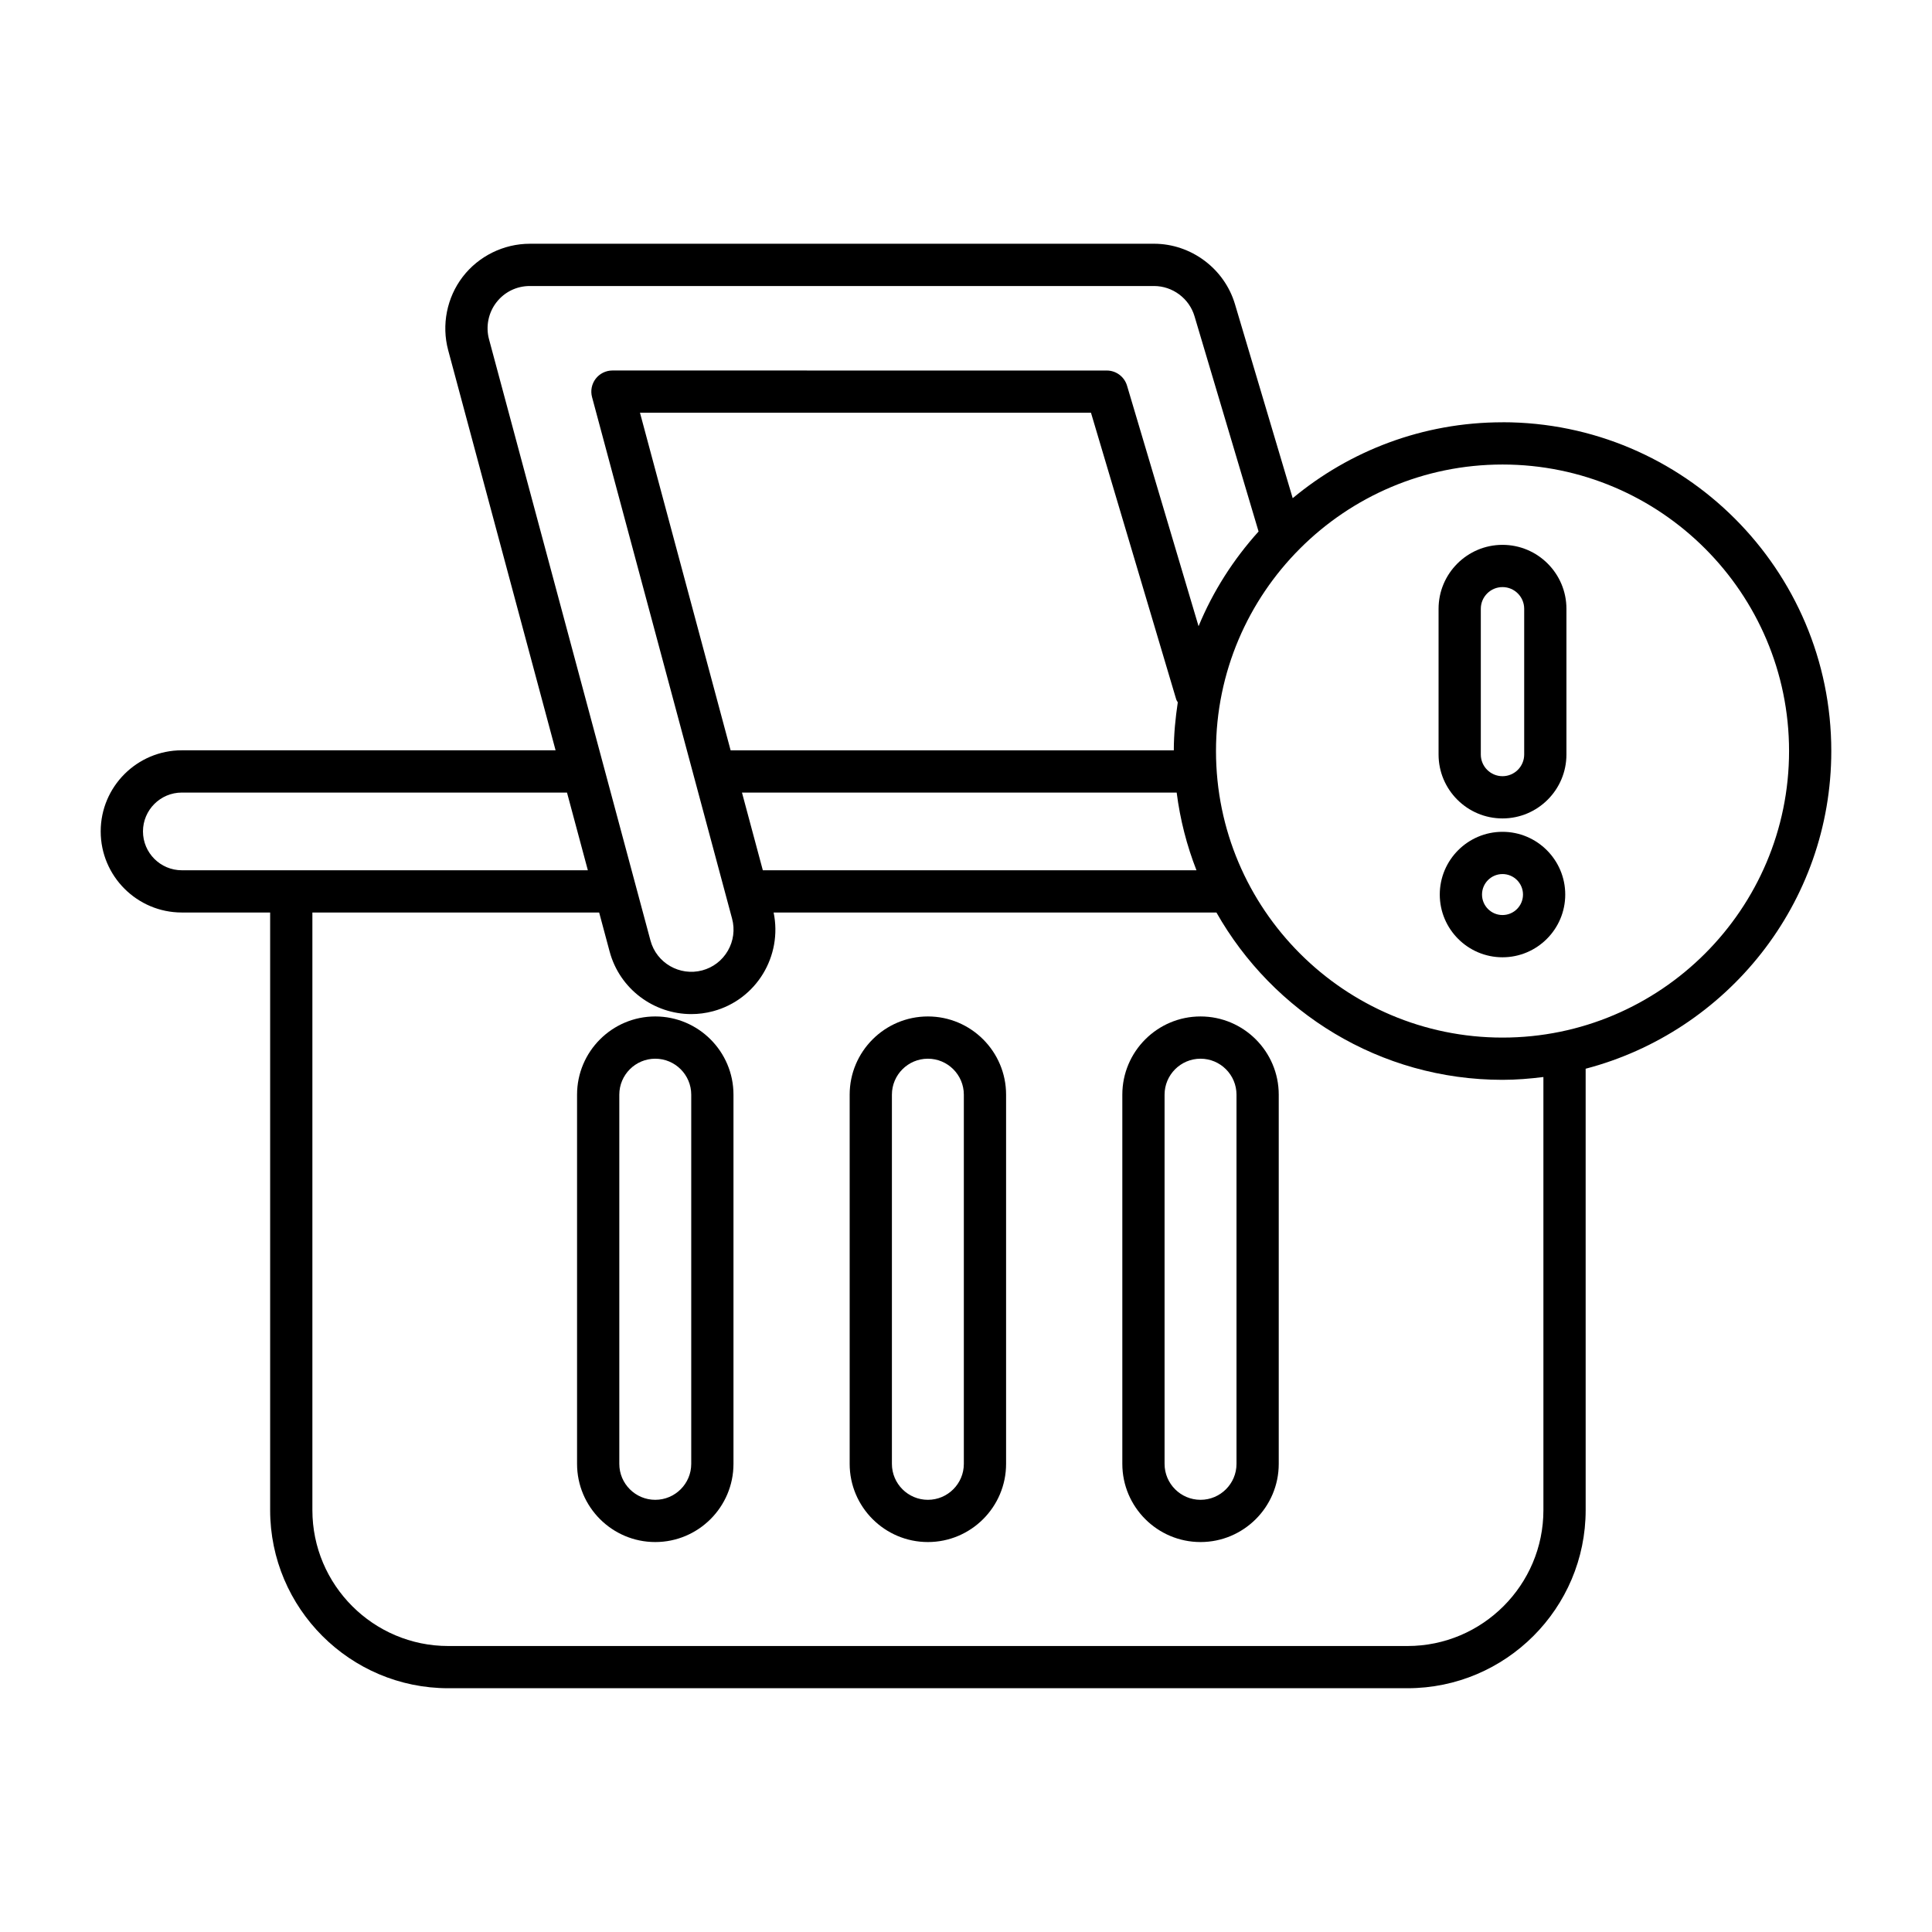
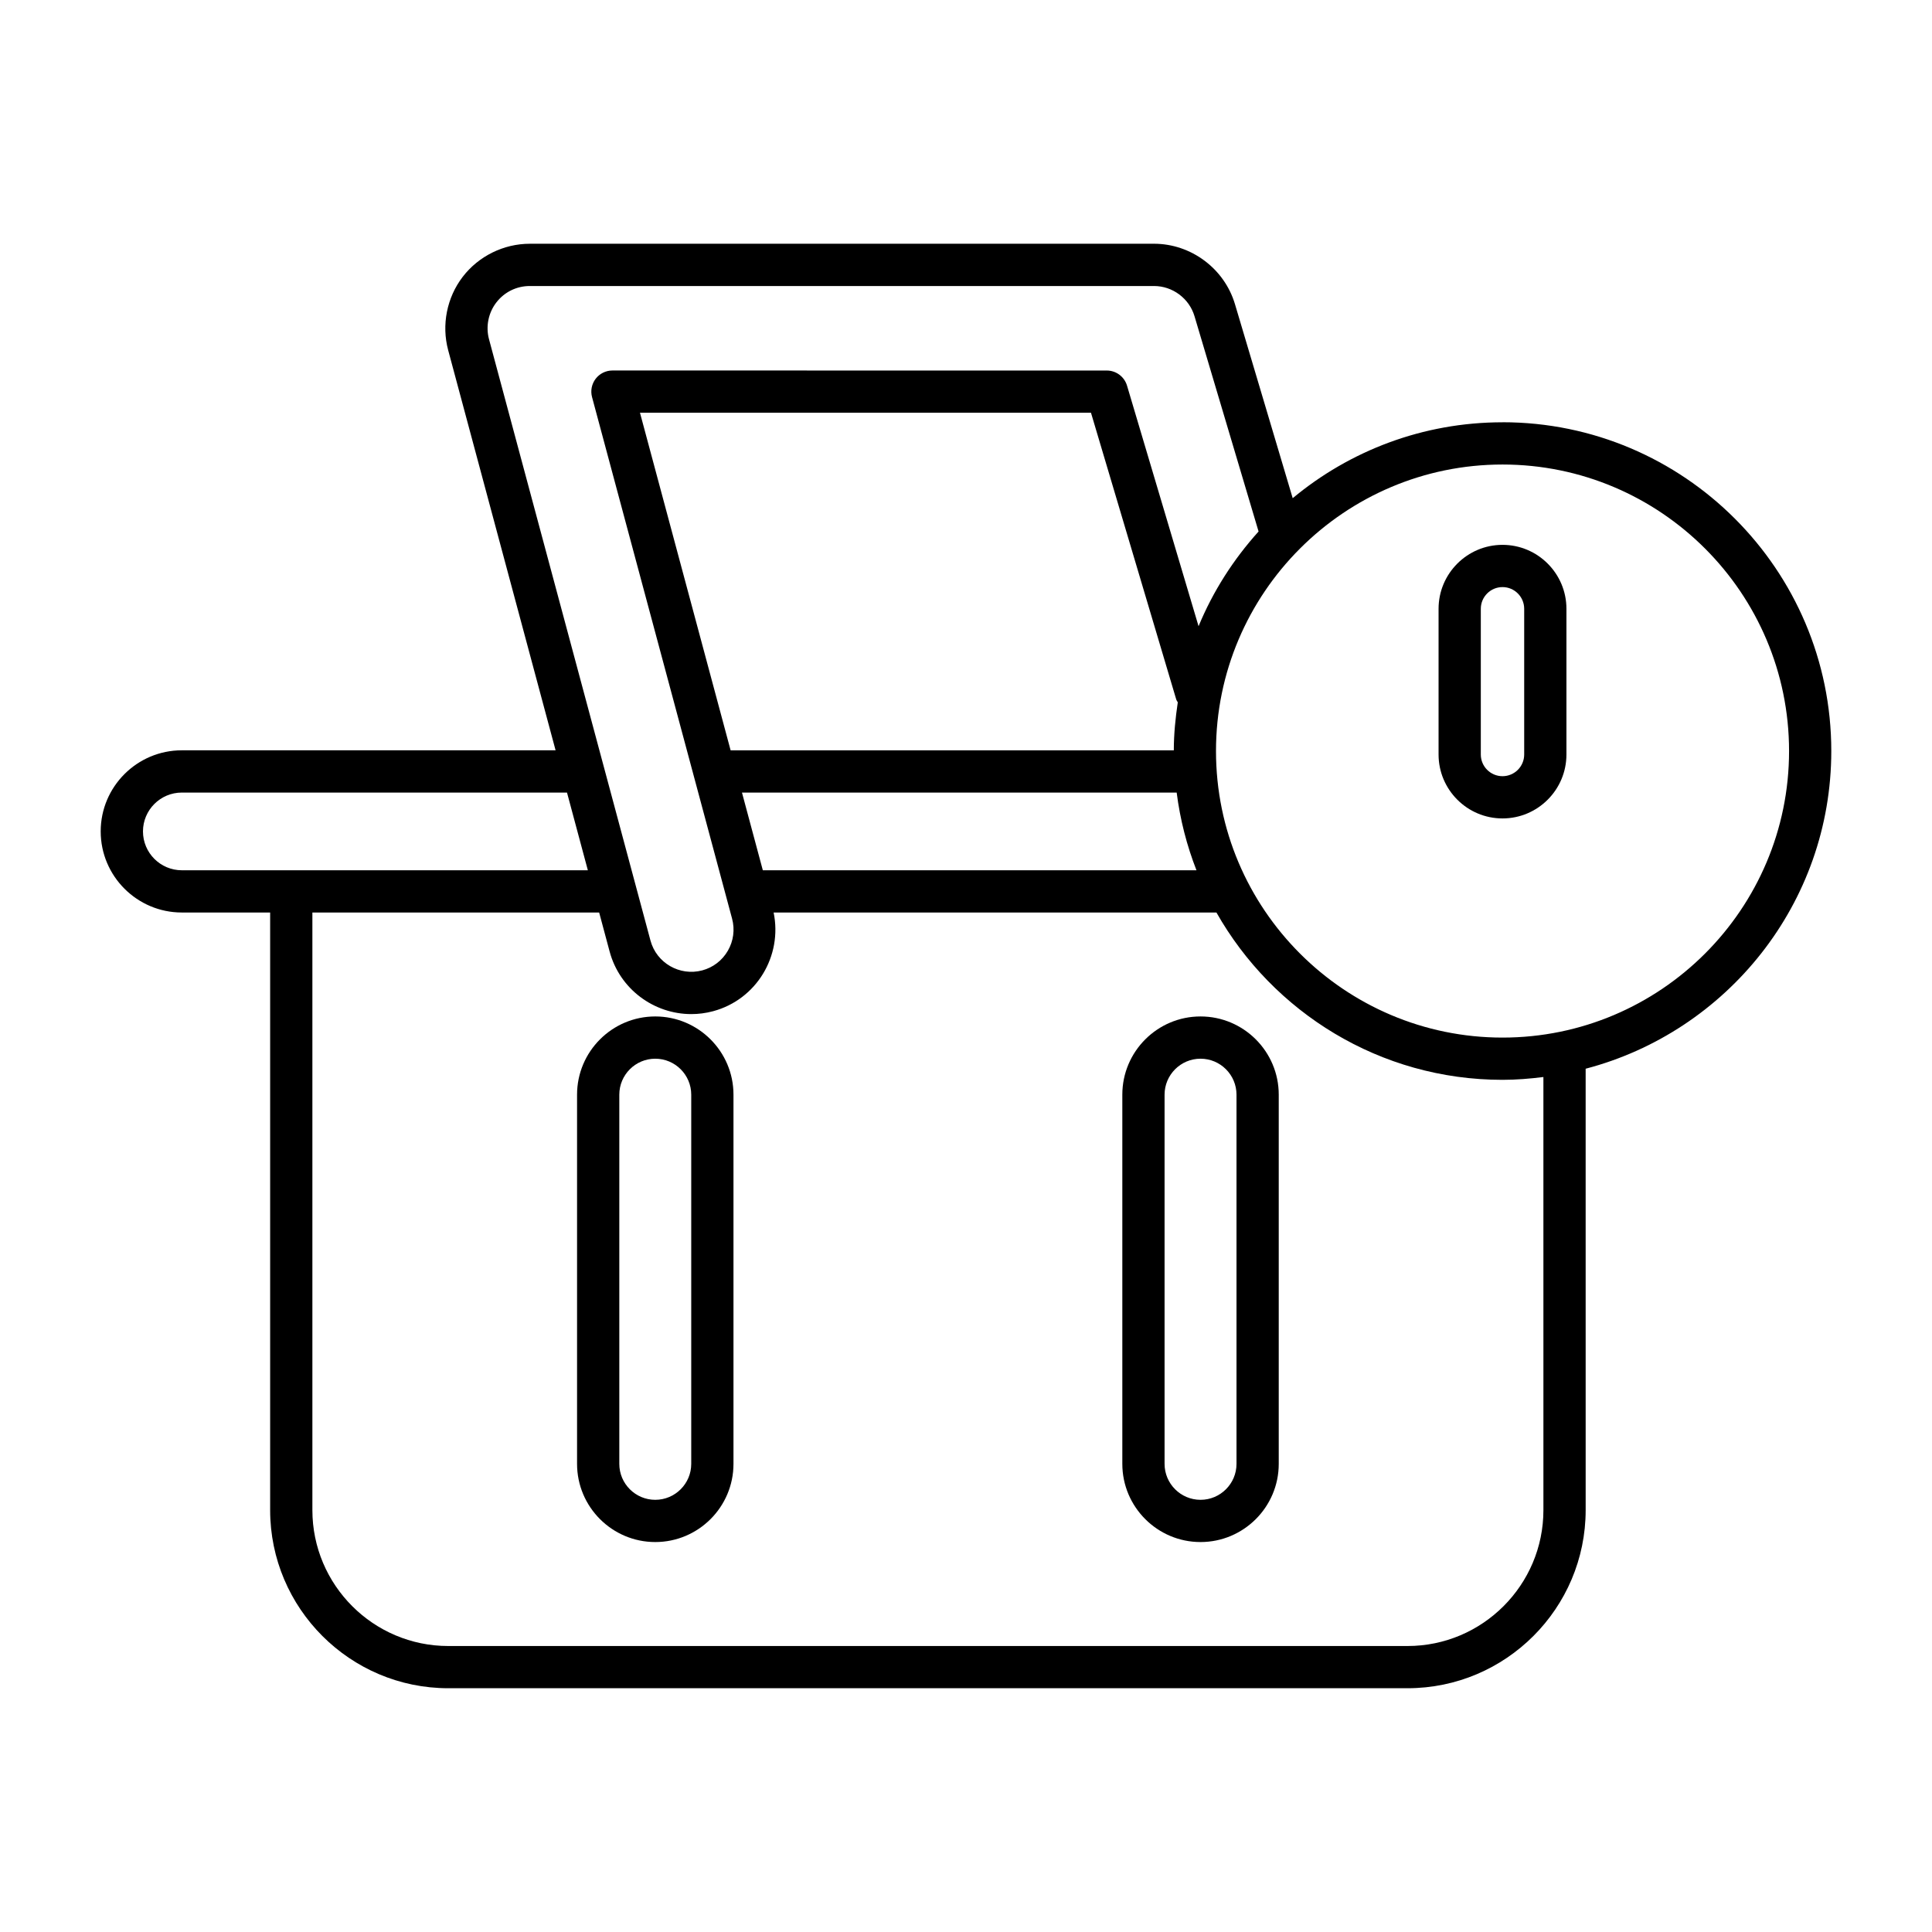
<svg xmlns="http://www.w3.org/2000/svg" fill="#000000" width="800px" height="800px" version="1.1" viewBox="144 144 512 512">
  <g>
-     <path d="m389.9 413.37c-11.43 0-20.73 9.297-20.73 20.73v97.836c0 11.426 9.297 20.723 20.73 20.723 11.426 0 20.723-9.297 20.723-20.723v-97.836c0-11.434-9.297-20.73-20.723-20.73zm9.527 118.57c0 5.254-4.273 9.527-9.527 9.527-5.258 0-9.535-4.273-9.535-9.527v-97.836c0-5.258 4.273-9.535 9.535-9.535 5.254 0 9.527 4.273 9.527 9.535z" />
    <path d="m462.15 413.37c-11.426 0-20.723 9.297-20.723 20.73v97.836c0 11.426 9.297 20.723 20.723 20.723 11.43 0 20.73-9.297 20.73-20.723v-97.836c0-11.434-9.301-20.73-20.73-20.73zm9.535 118.57c0 5.254-4.273 9.527-9.535 9.527-5.254 0-9.527-4.273-9.527-9.527v-97.836c0-5.258 4.273-9.535 9.527-9.535 5.258 0 9.535 4.273 9.535 9.535z" />
    <path d="m317.65 413.37c-11.426 0-20.723 9.297-20.723 20.73v97.836c0 11.426 9.297 20.723 20.723 20.723 11.43 0 20.73-9.297 20.73-20.723v-97.836c0-11.434-9.301-20.73-20.73-20.73zm9.535 118.57c0 5.254-4.273 9.527-9.535 9.527-5.254 0-9.527-4.273-9.527-9.527v-97.836c0-5.258 4.273-9.535 9.527-9.535 5.258 0 9.535 4.273 9.535 9.535z" />
    <path d="m542.18 255.91c-21.121 0-40.504 7.566-55.602 20.113l-15.301-51.422c-2.805-9.426-11.633-16.008-21.461-16.008l-165.42 0.004c-6.914 0-13.559 3.273-17.773 8.762-4.211 5.492-5.648 12.758-3.856 19.43l28.469 106.05h-99.055c-11.852 0-21.496 9.637-21.496 21.488s9.645 21.496 21.496 21.496h23.41v158.36c0 26.031 21.18 47.215 47.211 47.215h254.2c26.031 0 47.215-21.184 47.215-47.215l-0.004-116.96c37.391-9.797 65.098-43.777 65.098-84.195 0-48.039-39.086-87.129-87.129-87.129zm-268.59-22.023c-0.898-3.336-0.176-6.969 1.926-9.707 2.137-2.789 5.379-4.383 8.891-4.383h165.42c4.914 0 9.332 3.289 10.73 8.004l16.977 57.051c-6.633 7.359-12.066 15.805-15.902 25.102l-18.961-63.762c-0.711-2.371-2.891-4-5.367-4l-131-0.008c-1.738 0-3.383 0.809-4.445 2.191-1.055 1.383-1.414 3.176-0.961 4.859l37.109 138.21c0.777 2.891 0.379 5.91-1.113 8.5-1.492 2.59-3.91 4.445-6.797 5.219-5.969 1.586-12.121-1.957-13.715-7.91zm182.24 120.15c0.91 7.176 2.695 14.066 5.246 20.594h-114.92l-5.527-20.594zm-118.21-11.195-24.02-89.461h119.52l22.59 75.965c0.09 0.293 0.285 0.512 0.414 0.781-0.621 4.16-1.047 8.387-1.055 12.719zm-145.43 31.789c-5.68 0-10.301-4.621-10.301-10.301 0-5.676 4.621-10.293 10.301-10.293h102.07l5.527 20.594zm360.83 169.56c0 19.859-16.16 36.02-36.02 36.02h-254.2c-19.859 0-36.016-16.16-36.016-36.02v-158.36h76l2.769 10.324c2.68 9.988 11.754 16.59 21.645 16.59 1.914 0 3.856-0.246 5.789-0.766 11.496-3.09 18.41-14.637 16.031-26.152h117.35c14.98 26.434 43.324 44.34 75.812 44.34 3.676 0 7.277-0.305 10.836-0.746zm-10.836-125.22c-41.871 0-75.934-34.062-75.934-75.934s34.062-75.934 75.934-75.934c41.871 0 75.934 34.062 75.934 75.934s-34.062 75.934-75.934 75.934z" />
    <path d="m542.18 288.39c-9.344 0-16.945 7.606-16.945 16.945v38.617c0 9.344 7.606 16.941 16.945 16.941 9.344 0 16.941-7.598 16.941-16.941v-38.617c0-9.344-7.598-16.945-16.941-16.945zm5.746 55.562c0 3.172-2.574 5.746-5.746 5.746-3.172 0-5.75-2.574-5.75-5.746v-38.617c0-3.172 2.582-5.75 5.75-5.75 3.172 0 5.746 2.582 5.746 5.75z" />
-     <path d="m542.18 364.44c-9.168 0-16.625 7.457-16.625 16.625s7.457 16.625 16.625 16.625c9.168 0 16.625-7.457 16.625-16.625s-7.457-16.625-16.625-16.625zm0 22.055c-2.996 0-5.43-2.434-5.43-5.43s2.434-5.43 5.43-5.43c2.996 0 5.43 2.434 5.43 5.43s-2.434 5.43-5.43 5.43z" />
  </g>
</svg>